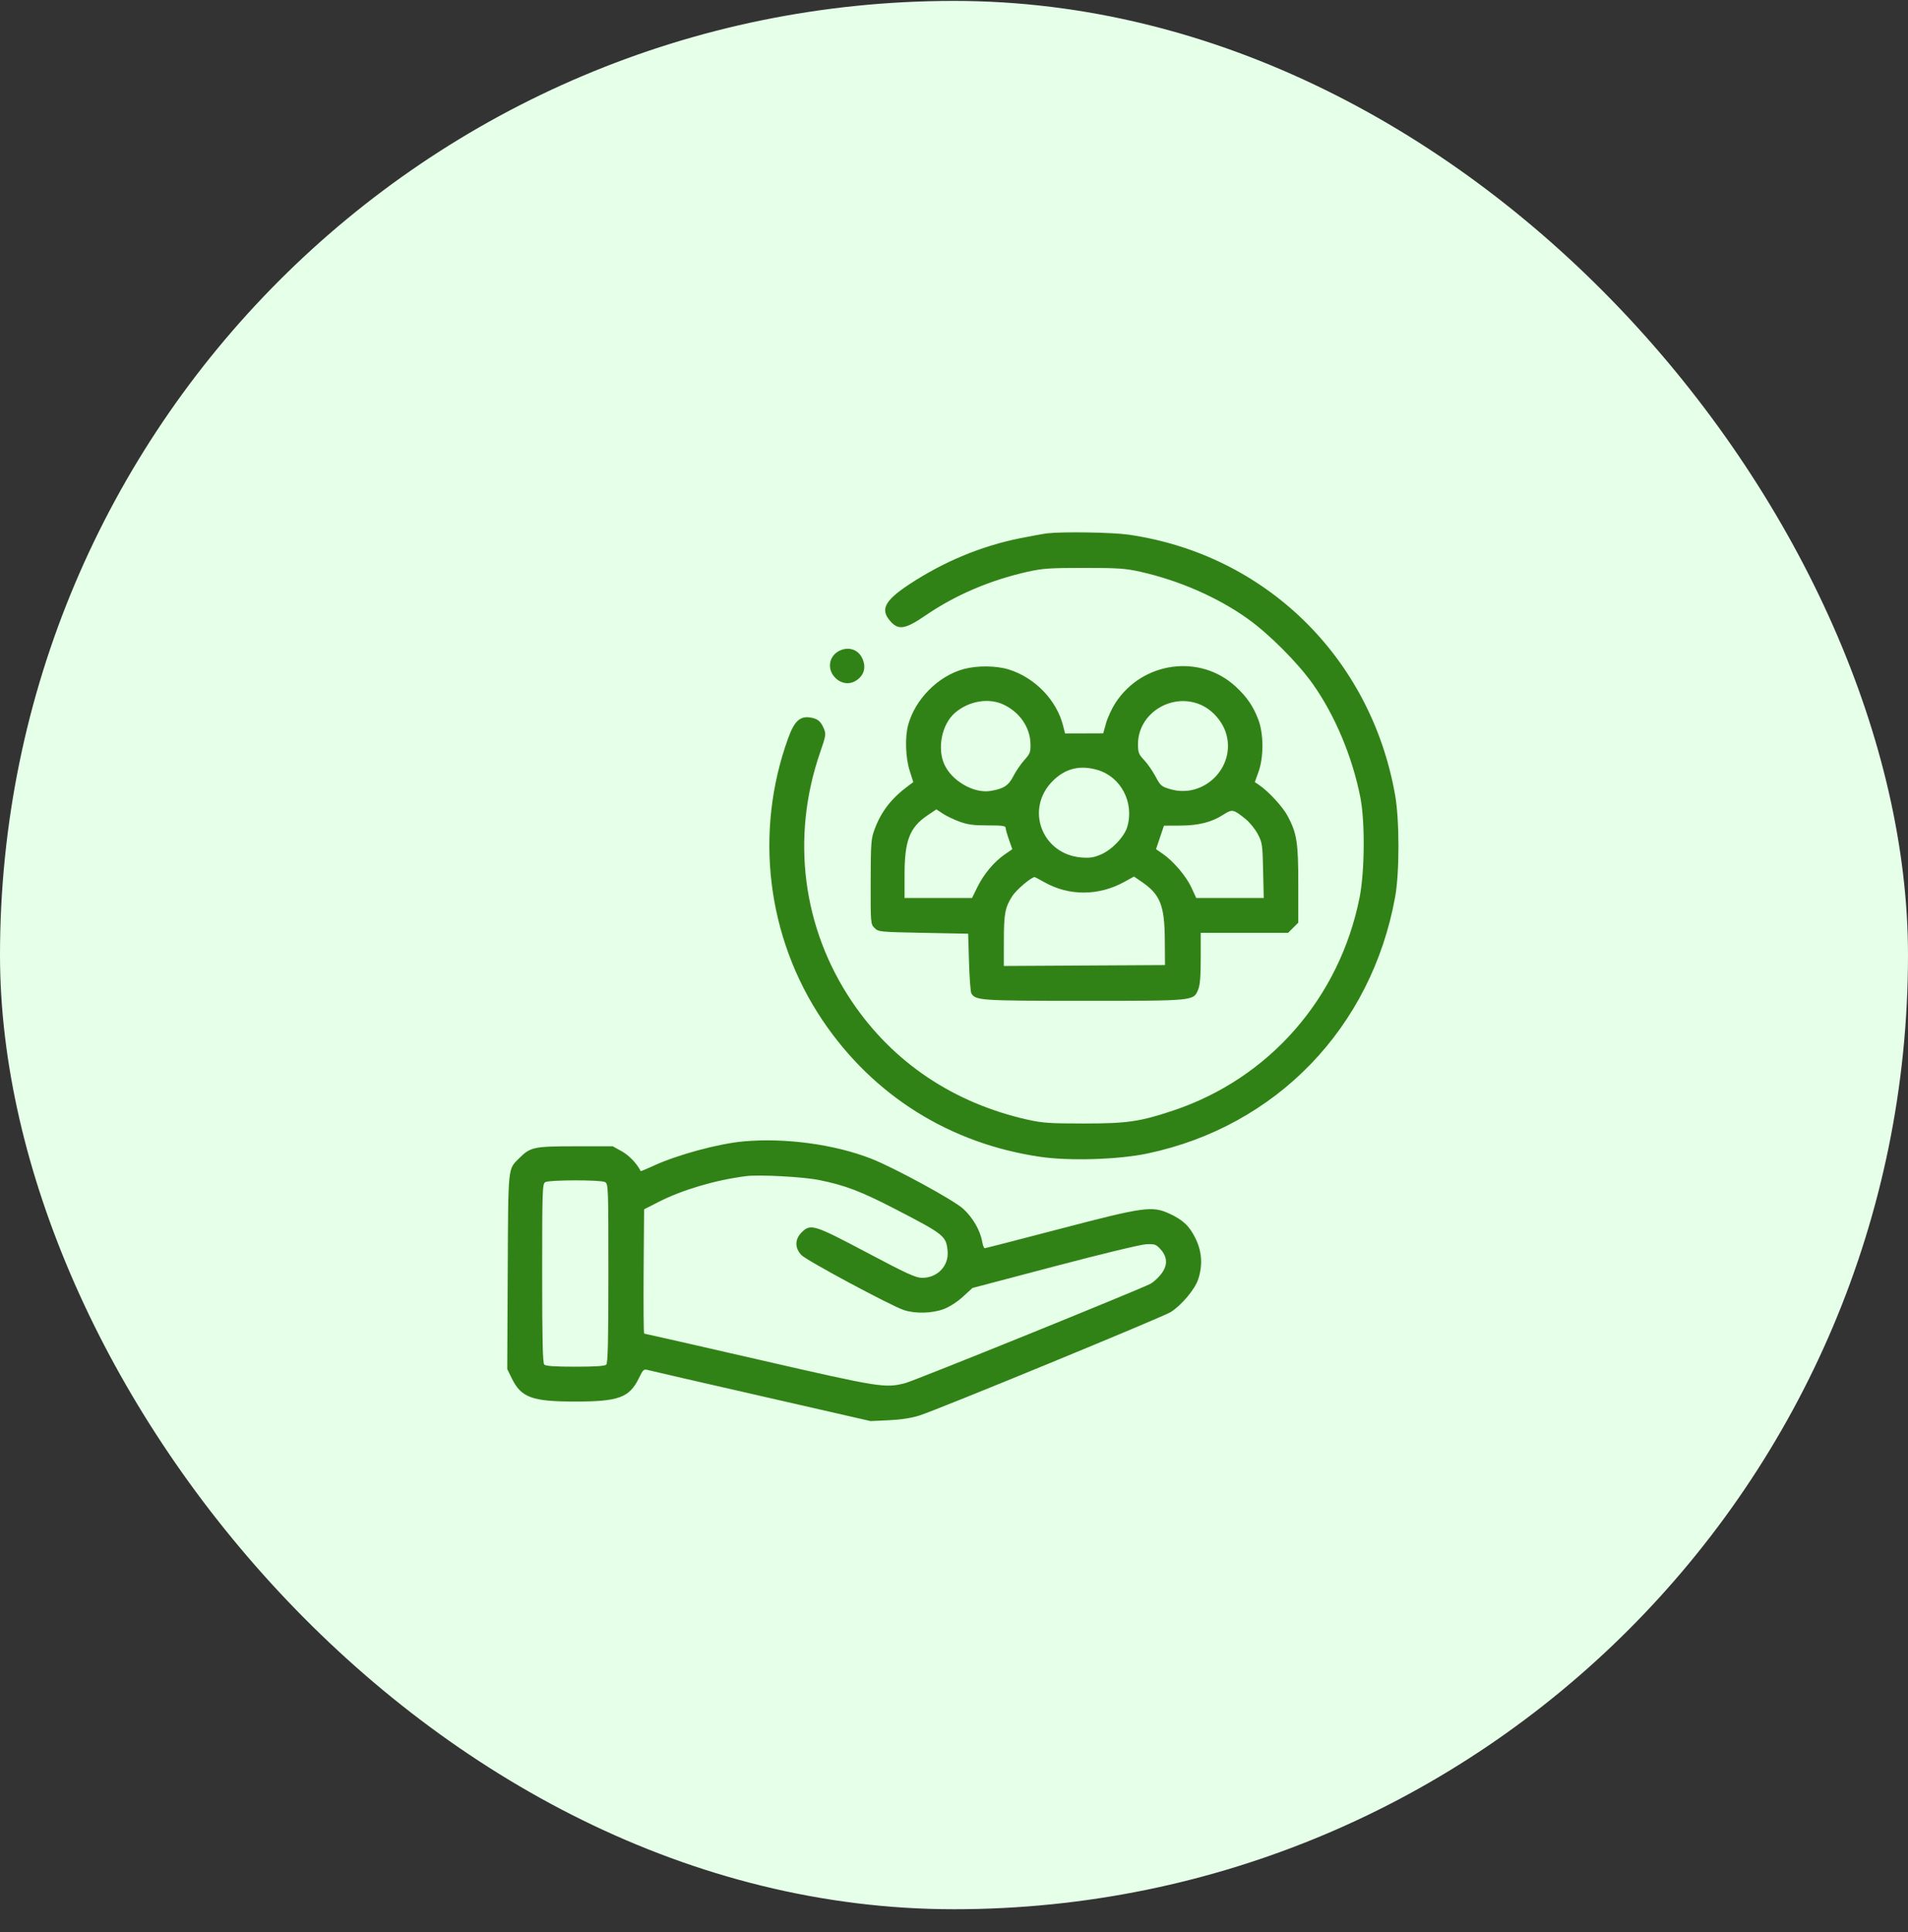
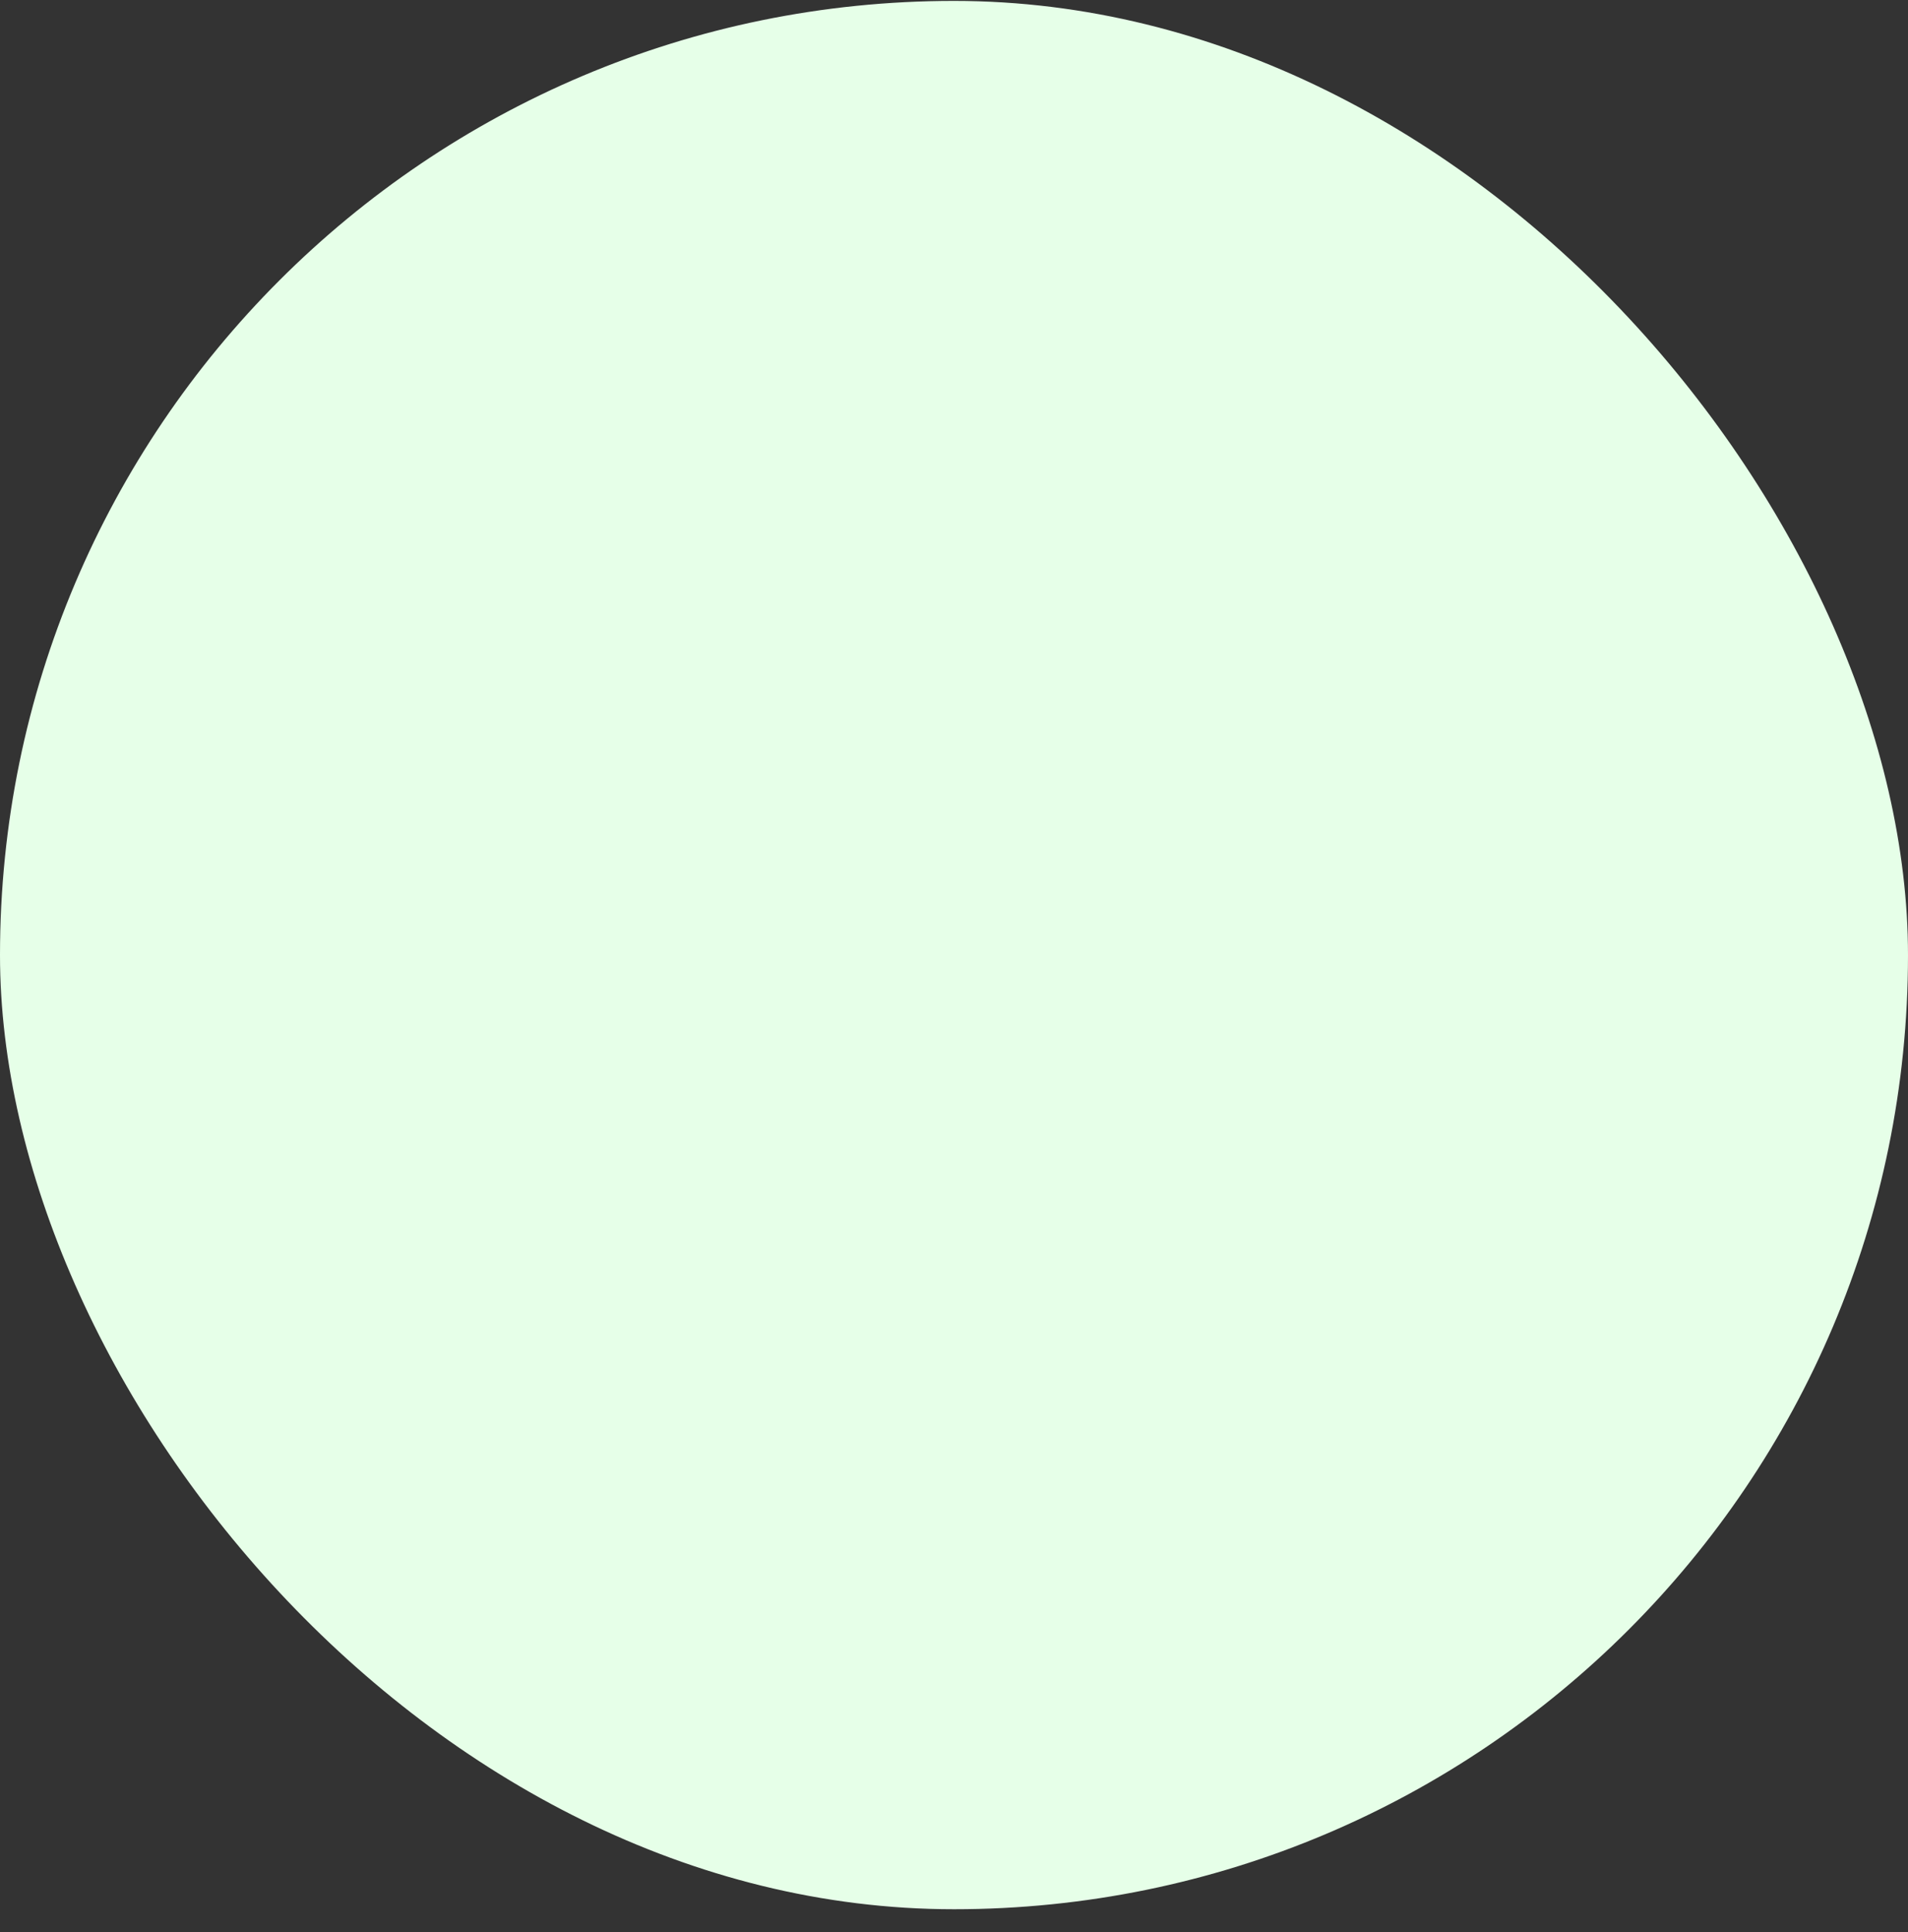
<svg xmlns="http://www.w3.org/2000/svg" width="80" height="81" viewBox="0 0 80 81" fill="none">
  <rect x="0" y="0" width="80" height="81" fill="#333333" stroke="none" />
  <rect y="0.038" width="80" height="80" rx="40" fill="#E6FFE8" />
-   <path fill-rule="evenodd" clip-rule="evenodd" d="M43.917 22.357C43.776 22.373 43.265 22.465 42.78 22.562C41.142 22.89 39.563 23.547 38.119 24.5C37.086 25.183 36.897 25.555 37.335 26.046C37.678 26.43 37.956 26.382 38.825 25.788C40.061 24.942 41.521 24.319 43.094 23.967C43.712 23.829 44.027 23.807 45.451 23.807C46.874 23.807 47.19 23.829 47.807 23.967C49.436 24.332 51.051 25.038 52.315 25.939C53.203 26.571 54.409 27.778 55.036 28.662C55.972 29.979 56.712 31.746 57.041 33.445C57.238 34.463 57.22 36.55 57.005 37.629C56.164 41.842 53.219 45.208 49.195 46.554C47.8 47.021 47.261 47.099 45.451 47.099C44.027 47.099 43.712 47.078 43.094 46.94C39.982 46.243 37.441 44.538 35.725 41.995C33.642 38.906 33.155 35.111 34.385 31.547C34.629 30.842 34.64 30.773 34.545 30.547C34.416 30.237 34.276 30.123 33.971 30.078C33.538 30.013 33.304 30.233 33.044 30.953C31.617 34.895 32.154 39.298 34.482 42.764C36.608 45.927 39.822 47.942 43.624 48.497C44.852 48.676 46.913 48.611 48.122 48.354C53.517 47.212 57.501 43.084 58.496 37.605C58.682 36.58 58.682 34.393 58.496 33.335C57.48 27.56 53.054 23.237 47.313 22.413C46.643 22.316 44.578 22.283 43.917 22.357ZM35.159 27.301C34.766 27.519 34.68 28.012 34.973 28.36C35.215 28.647 35.573 28.721 35.87 28.546C36.237 28.329 36.339 27.954 36.136 27.563C35.951 27.204 35.536 27.093 35.159 27.301ZM40.412 28.047C39.336 28.336 38.364 29.317 38.074 30.406C37.939 30.914 37.969 31.772 38.142 32.312L38.294 32.787L38.096 32.933C37.378 33.464 36.951 34.012 36.671 34.765C36.522 35.166 36.51 35.328 36.506 36.967C36.502 38.712 36.505 38.738 36.669 38.903C36.831 39.065 36.879 39.07 38.714 39.106L40.593 39.142L40.63 40.347C40.65 41.01 40.695 41.597 40.73 41.651C40.917 41.941 41.125 41.955 45.451 41.955C50.1 41.955 50.039 41.961 50.238 41.485C50.315 41.3 50.345 40.934 50.345 40.167V39.106H52.176H54.008L54.222 38.892L54.435 38.679V37.081C54.435 35.31 54.377 34.935 53.986 34.202C53.78 33.816 53.178 33.165 52.776 32.896L52.614 32.787L52.77 32.349C52.992 31.722 52.986 30.756 52.756 30.157C52.543 29.602 52.285 29.224 51.825 28.795C50.33 27.397 47.896 27.724 46.764 29.475C46.617 29.703 46.442 30.081 46.376 30.316L46.257 30.742L45.457 30.745L44.657 30.747L44.575 30.425C44.305 29.352 43.395 28.408 42.303 28.068C41.771 27.902 40.982 27.894 40.412 28.047ZM42.054 29.527C42.745 29.842 43.191 30.482 43.207 31.182C43.215 31.53 43.189 31.597 42.948 31.864C42.801 32.028 42.595 32.329 42.491 32.534C42.289 32.933 42.077 33.07 41.523 33.158C40.827 33.27 39.901 32.732 39.592 32.038C39.289 31.357 39.492 30.366 40.031 29.892C40.599 29.393 41.432 29.243 42.054 29.527ZM50.385 29.564C50.858 29.784 51.267 30.261 51.413 30.762C51.82 32.162 50.48 33.493 49.074 33.085C48.698 32.975 48.658 32.941 48.448 32.549C48.325 32.318 48.11 32.009 47.97 31.861C47.743 31.621 47.715 31.548 47.715 31.193C47.715 29.885 49.169 28.998 50.385 29.564ZM46.026 32.28C47.005 32.571 47.566 33.654 47.263 34.667C47.139 35.082 46.626 35.62 46.168 35.818C45.863 35.949 45.694 35.975 45.342 35.947C43.682 35.813 42.968 33.911 44.138 32.741C44.668 32.211 45.286 32.06 46.026 32.28ZM40.233 34.445C40.574 34.57 40.825 34.603 41.415 34.602C42.001 34.6 42.163 34.621 42.163 34.7C42.163 34.755 42.227 34.98 42.304 35.2L42.445 35.6L42.13 35.817C41.685 36.123 41.25 36.641 40.984 37.181L40.756 37.645H39.341H37.927V36.67C37.927 35.24 38.141 34.684 38.886 34.183L39.261 33.93L39.53 34.108C39.678 34.206 39.994 34.358 40.233 34.445ZM52.228 34.337C52.4 34.476 52.629 34.76 52.738 34.967C52.924 35.322 52.937 35.411 52.961 36.494L52.987 37.645H51.572H50.156L49.957 37.211C49.739 36.737 49.202 36.104 48.755 35.794L48.471 35.598L48.637 35.105L48.803 34.613L49.483 34.61C50.259 34.606 50.801 34.469 51.294 34.152C51.666 33.912 51.713 33.921 52.228 34.337ZM43.79 36.984C44.823 37.566 46.063 37.562 47.134 36.974L47.547 36.746L47.885 36.978C48.649 37.504 48.828 37.96 48.839 39.398L48.847 40.457L45.469 40.476L42.09 40.495L42.091 39.453C42.091 38.298 42.138 38.048 42.444 37.565C42.608 37.306 43.242 36.768 43.383 36.768C43.396 36.768 43.58 36.865 43.79 36.984ZM31.17 47.849C30.117 47.945 28.411 48.407 27.415 48.865C27.117 49.002 26.869 49.106 26.864 49.095C26.708 48.781 26.376 48.433 26.072 48.265L25.692 48.054H24.121C22.39 48.054 22.238 48.086 21.776 48.547C21.287 49.036 21.311 48.805 21.288 53.308L21.268 57.393L21.458 57.782C21.853 58.589 22.308 58.755 24.121 58.755C25.938 58.755 26.389 58.59 26.787 57.777C26.976 57.391 26.985 57.383 27.212 57.444C27.34 57.478 29.483 57.971 31.974 58.539L36.502 59.574L37.269 59.538C37.773 59.515 38.212 59.447 38.548 59.341C39.307 59.101 48.755 55.213 49.083 55.006C49.541 54.717 50.099 54.053 50.239 53.63C50.434 53.043 50.396 52.464 50.127 51.917C49.87 51.394 49.602 51.14 49.031 50.877C48.306 50.545 47.971 50.591 44.438 51.517C42.736 51.962 41.318 52.327 41.287 52.327C41.256 52.327 41.208 52.204 41.182 52.053C41.097 51.573 40.785 51.036 40.381 50.67C39.975 50.302 37.475 48.943 36.528 48.573C34.978 47.969 32.917 47.691 31.17 47.849ZM34.35 49.47C35.438 49.689 36.105 49.944 37.562 50.699C39.604 51.757 39.676 51.816 39.732 52.459C39.784 53.069 39.306 53.568 38.668 53.569C38.398 53.569 38.041 53.406 36.348 52.51C34.122 51.332 33.986 51.29 33.611 51.664C33.324 51.951 33.319 52.314 33.599 52.612C33.811 52.838 37.322 54.723 37.891 54.917C38.365 55.078 39.079 55.061 39.567 54.879C39.809 54.788 40.133 54.58 40.373 54.361L40.774 53.994L44.226 53.084C46.198 52.564 47.846 52.167 48.068 52.159C48.423 52.146 48.475 52.165 48.67 52.383C48.966 52.714 48.962 53.075 48.658 53.444C48.534 53.595 48.345 53.763 48.238 53.818C47.716 54.088 38.343 57.883 37.953 57.983C37.108 58.199 36.903 58.166 31.828 57.002C29.2 56.399 27.032 55.906 27.009 55.906C26.987 55.906 26.977 54.734 26.987 53.301L27.006 50.697L27.627 50.38C28.616 49.876 30.003 49.467 31.28 49.305C31.831 49.234 33.672 49.334 34.35 49.47ZM25.368 49.554C25.505 49.627 25.509 49.747 25.509 53.374C25.509 56.189 25.487 57.141 25.421 57.206C25.36 57.268 24.967 57.294 24.121 57.294C23.275 57.294 22.882 57.268 22.821 57.206C22.755 57.141 22.733 56.19 22.733 53.375C22.733 49.887 22.742 49.627 22.861 49.557C23.03 49.459 25.184 49.456 25.368 49.554Z" fill="#318216" />
</svg>